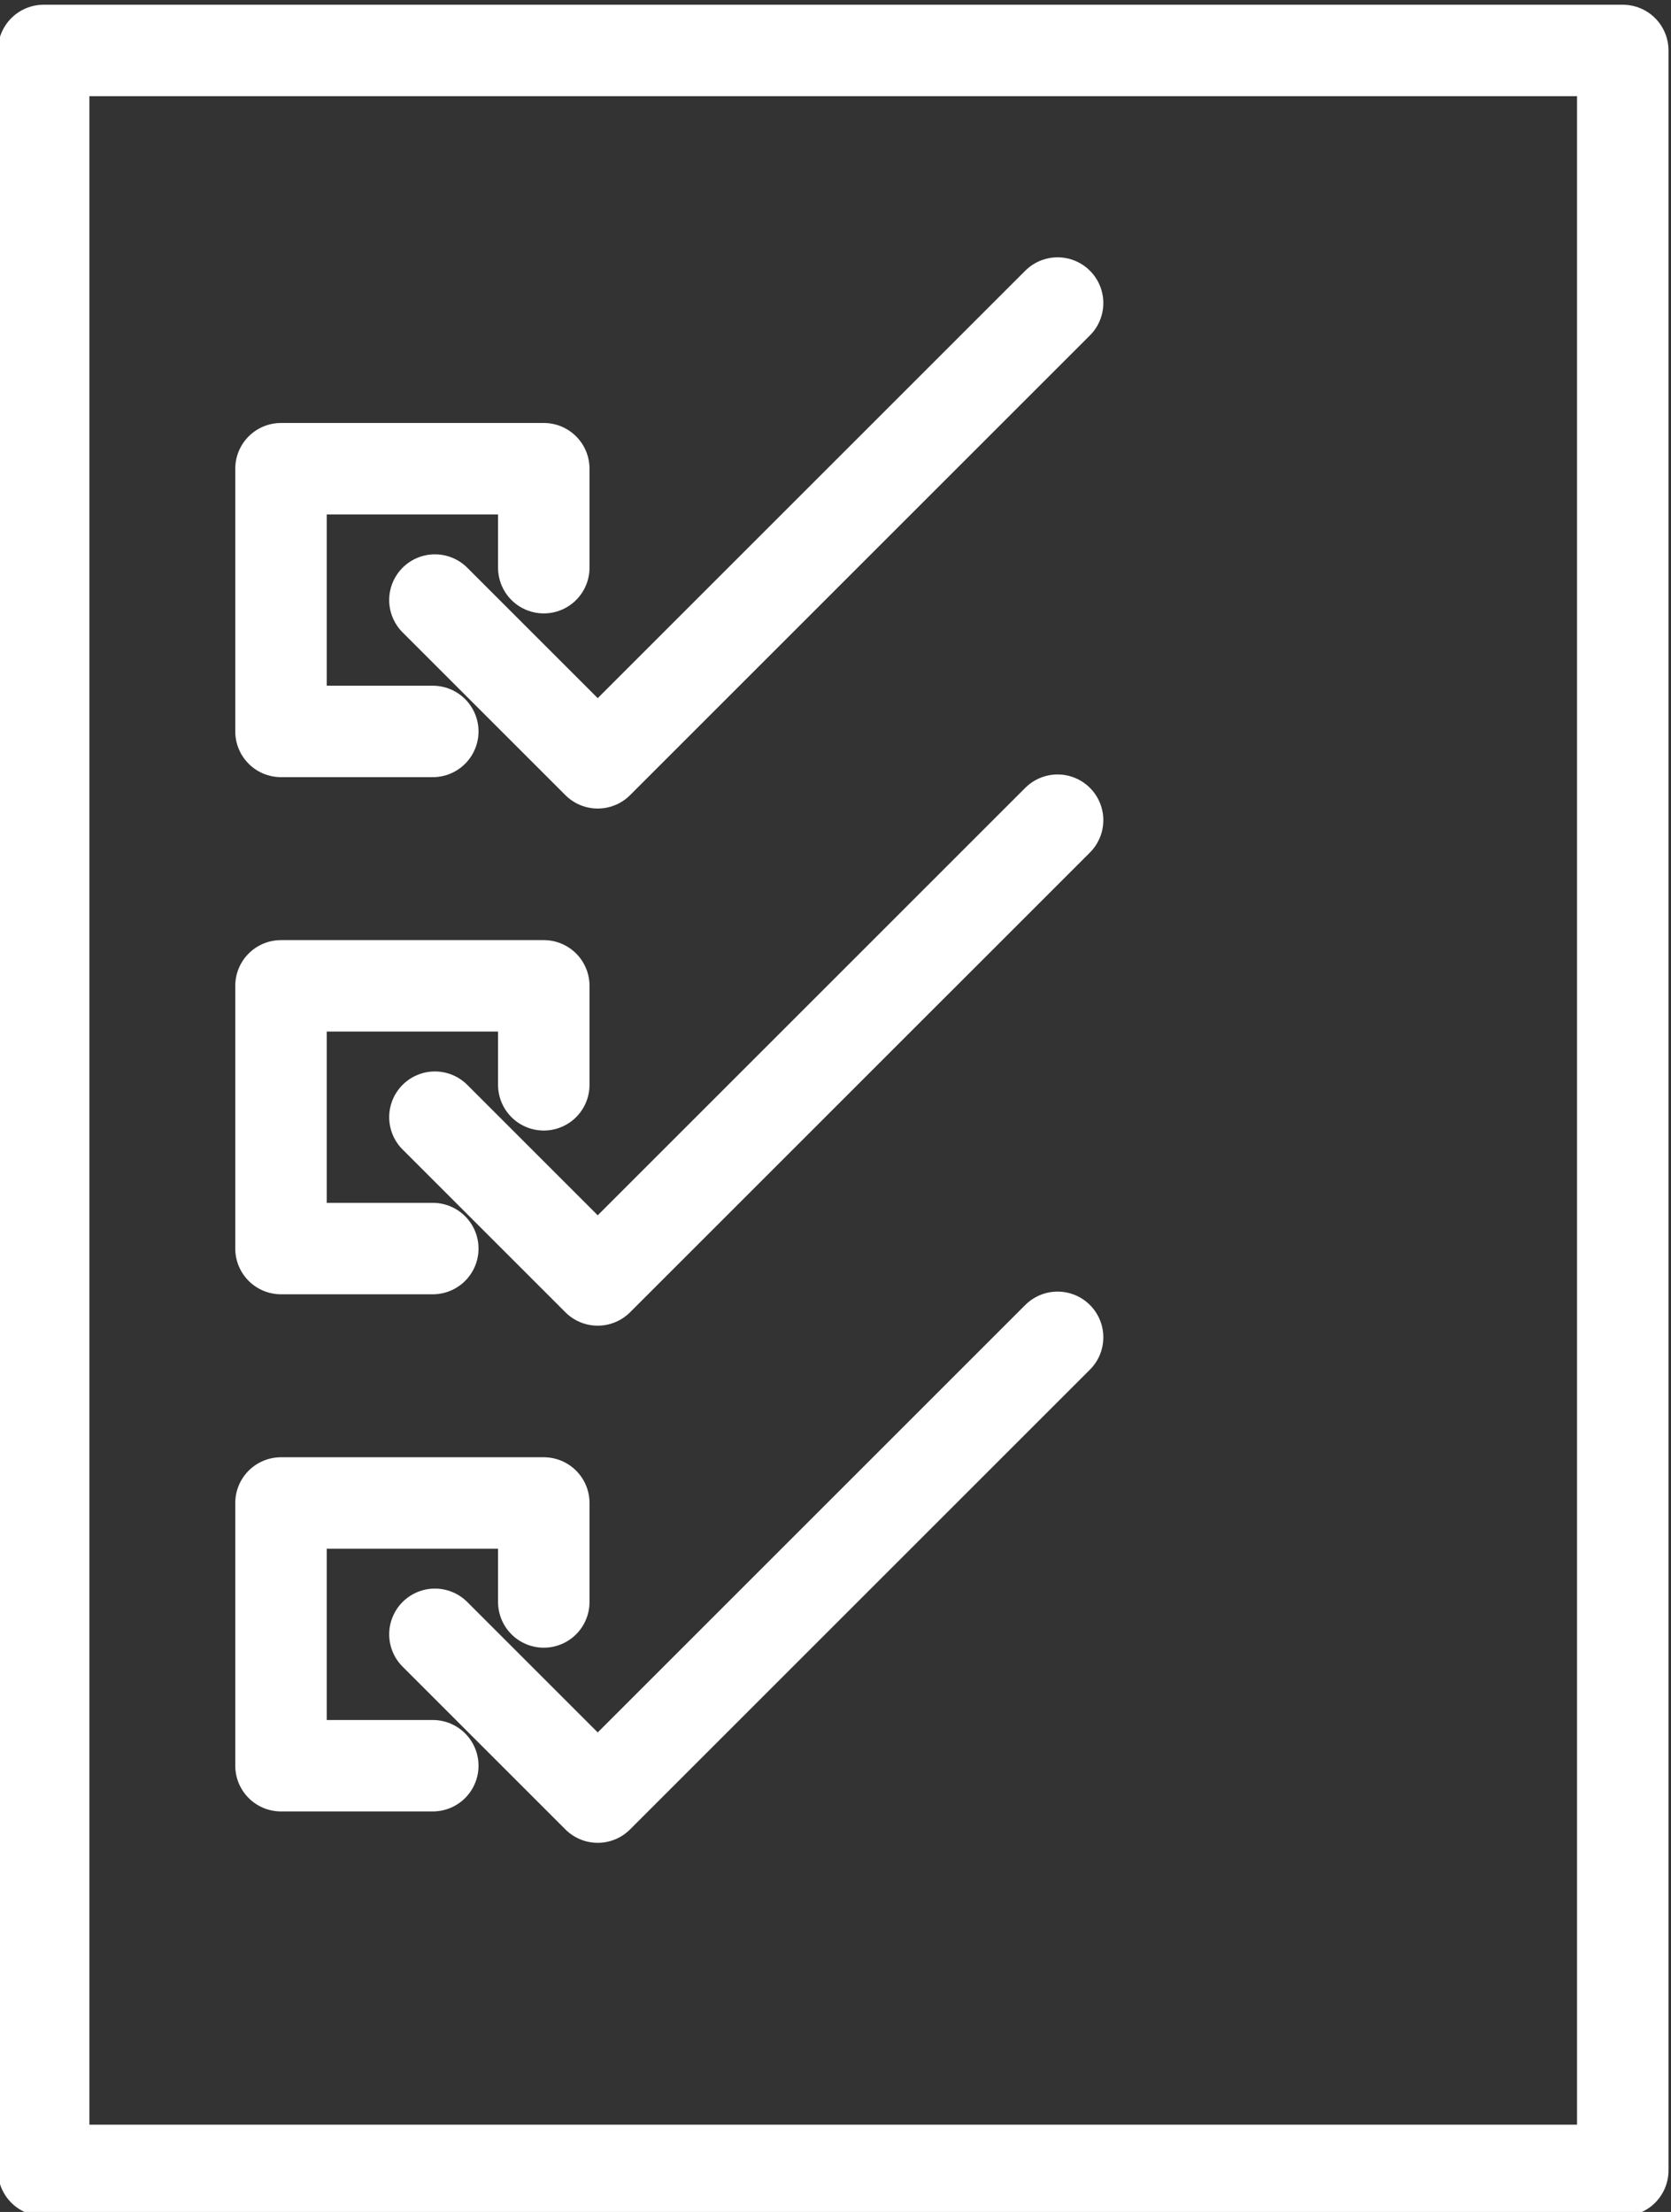
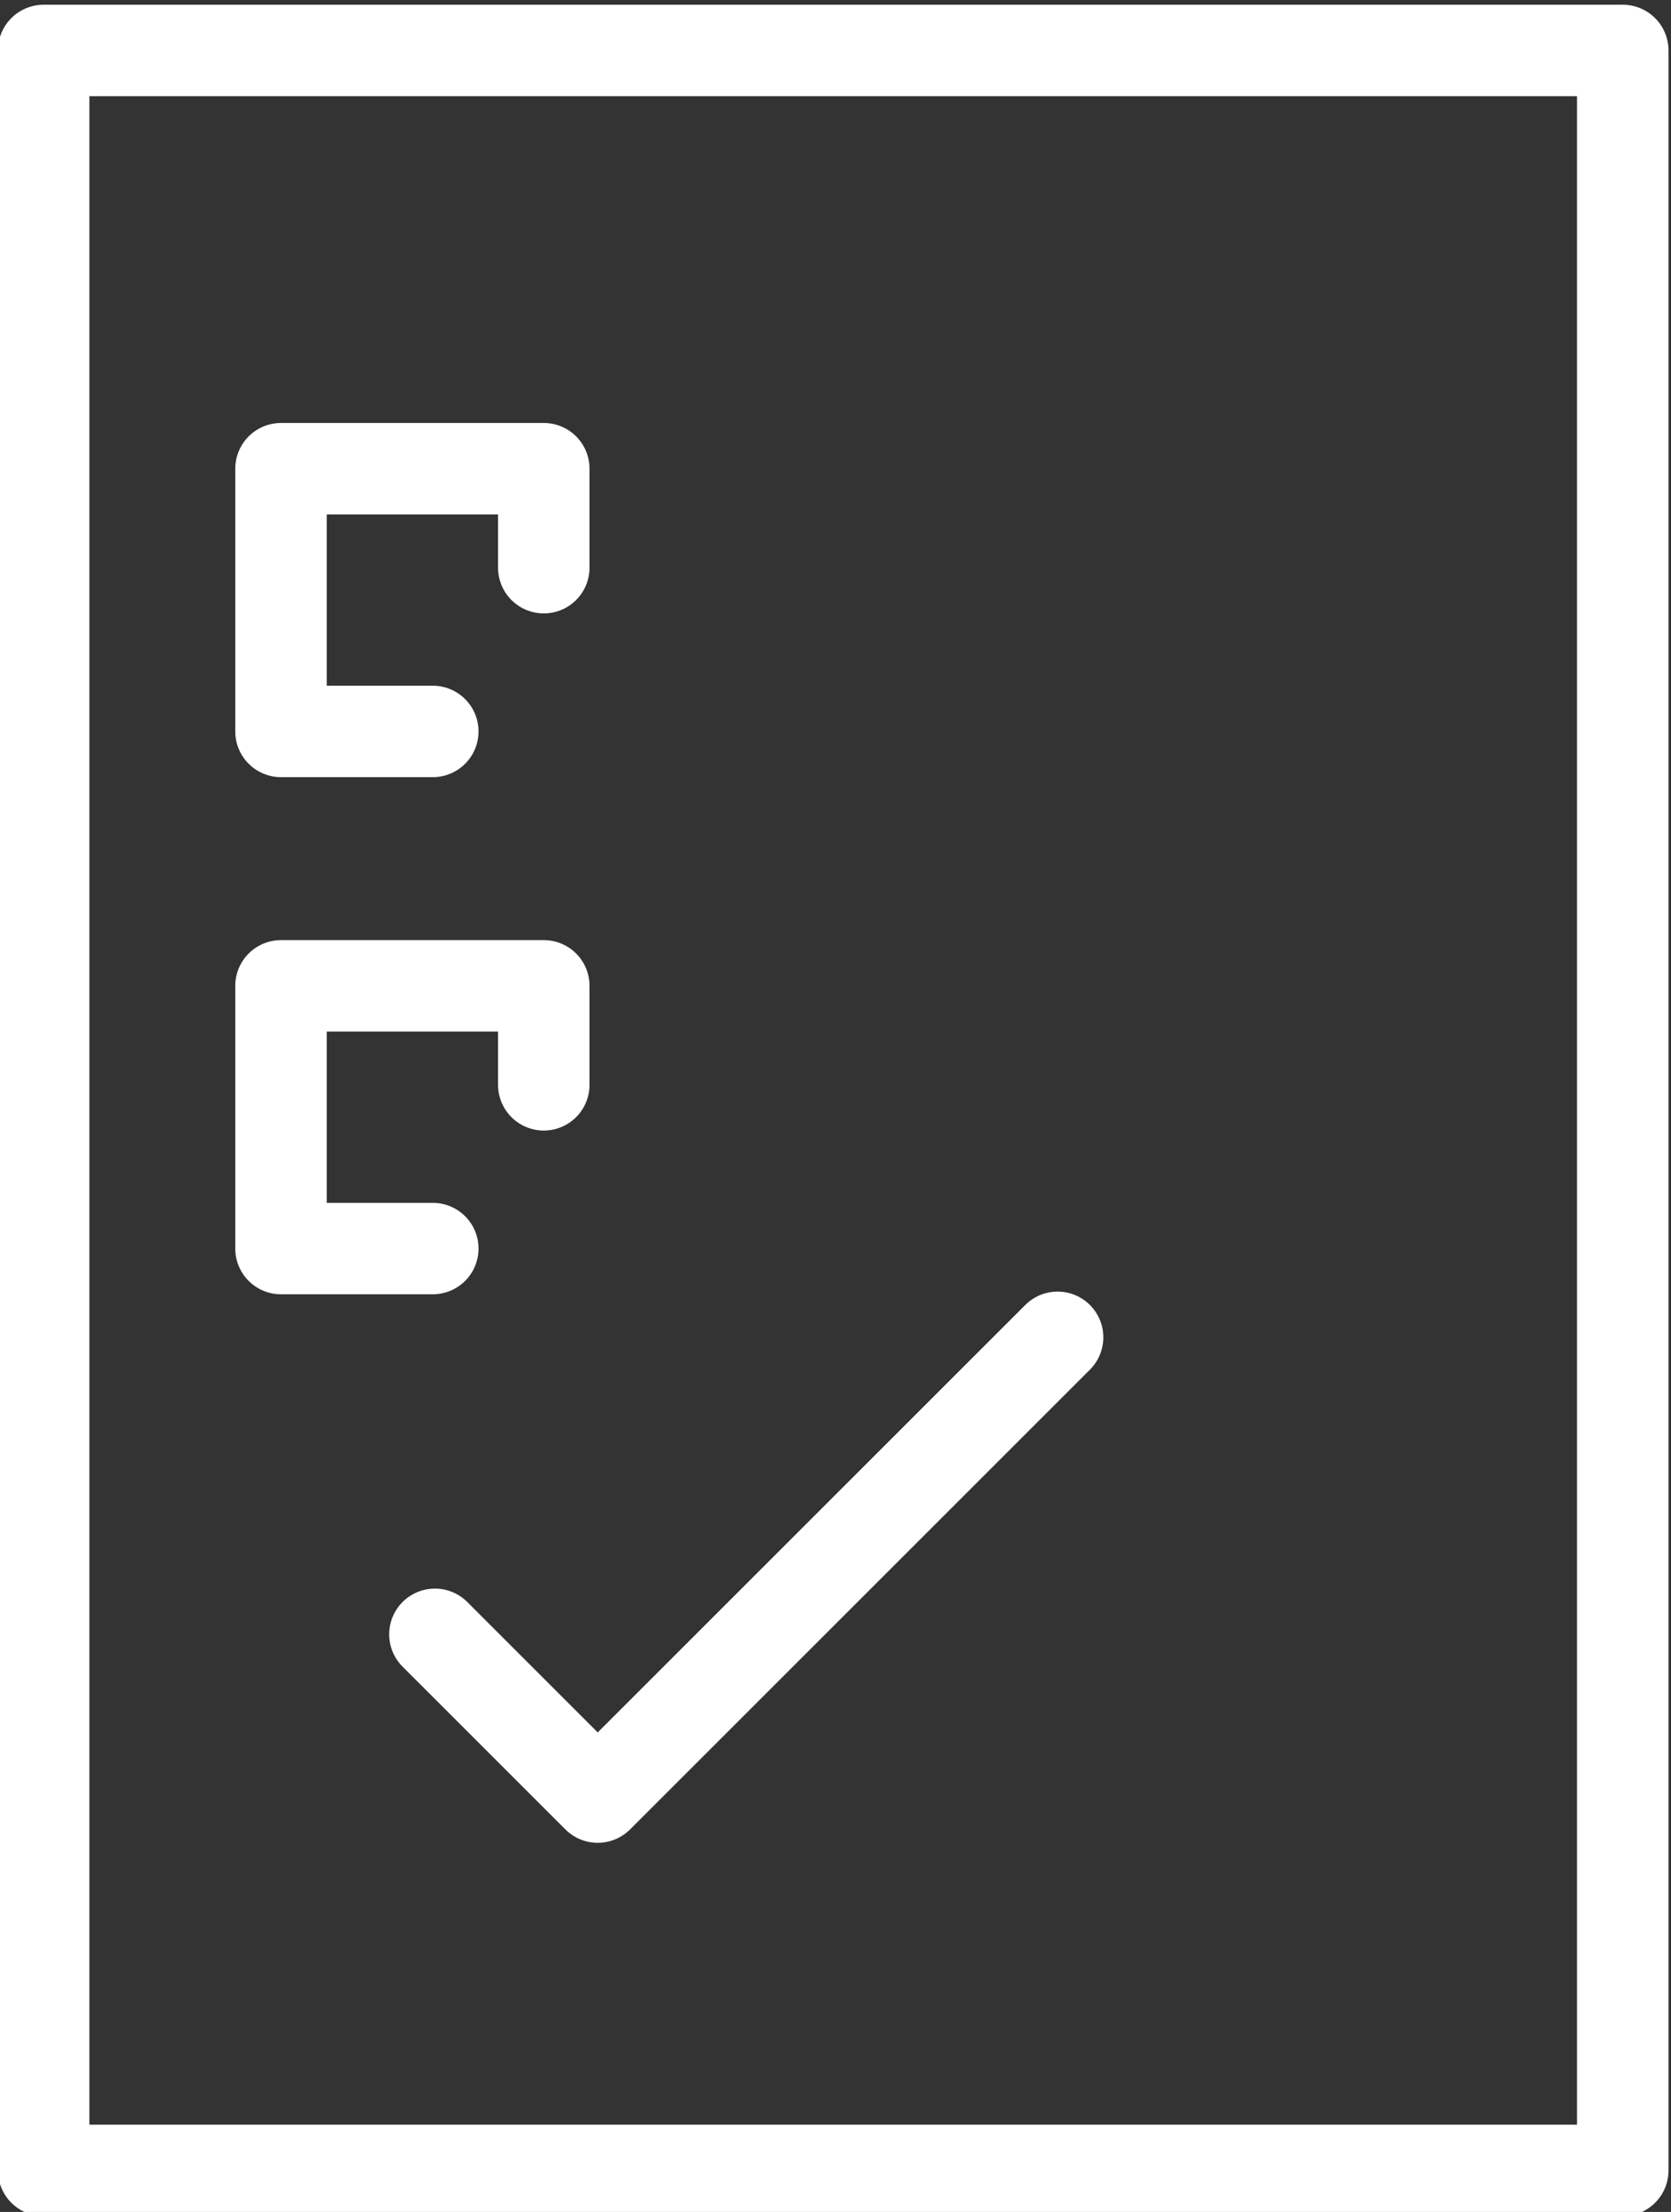
<svg xmlns="http://www.w3.org/2000/svg" id="svg1" width="127.857" height="169.28" viewBox="0 0 127.857 169.28">
  <rect x="0" y="0" width="127.857" height="169.28" fill="#333333" stroke="none" />
  <defs id="defs1">
    <clipPath clipPathUnits="userSpaceOnUse" id="clipPath734">
      <path d="M 0,1814.681 H 2543.095 V 0 H 0 Z" transform="translate(0,-2.5e-5)" id="path734" />
    </clipPath>
    <clipPath clipPathUnits="userSpaceOnUse" id="clipPath736">
      <path d="M 0,1814.681 H 2543.095 V 0 H 0 Z" transform="translate(-501.566,-1044.844)" id="path736" />
    </clipPath>
    <clipPath clipPathUnits="userSpaceOnUse" id="clipPath738">
-       <path d="M 0,1814.681 H 2543.095 V 0 H 0 Z" transform="translate(-501.688,-1052.386)" id="path738" />
-     </clipPath>
+       </clipPath>
    <clipPath clipPathUnits="userSpaceOnUse" id="clipPath740">
      <path d="M 0,1814.681 H 2543.095 V 0 H 0 Z" transform="translate(-501.566,-1015.162)" id="path740" />
    </clipPath>
    <clipPath clipPathUnits="userSpaceOnUse" id="clipPath742">
-       <path d="M 0,1814.681 H 2543.095 V 0 H 0 Z" transform="translate(-501.688,-1022.703)" id="path742" />
-     </clipPath>
+       </clipPath>
    <clipPath clipPathUnits="userSpaceOnUse" id="clipPath744">
-       <path d="M 0,1814.681 H 2543.095 V 0 H 0 Z" transform="translate(-501.566,-985.48)" id="path744" />
-     </clipPath>
+       </clipPath>
    <clipPath clipPathUnits="userSpaceOnUse" id="clipPath746">
      <path d="M 0,1814.681 H 2543.095 V 0 H 0 Z" transform="translate(-501.688,-993.021)" id="path746" />
    </clipPath>
  </defs>
  <g id="layer-MC0" transform="translate(-635.639,-970.472)">
    <path id="path733" d="m 569.997,962.491 h -90.643 v 121.71 h 90.643 z" style="fill:none;stroke:#ffffff;stroke-width:5.25;stroke-linecap:round;stroke-linejoin:round;stroke-miterlimit:10;stroke-dasharray:none;stroke-opacity:1" transform="matrix(1.333,0,0,-1.333,0,2419.573)" clip-path="url(#clipPath734)" />
    <path id="path735" d="M 0,0 H -8.713 V 15.084 H 6.371 V 9.401" style="fill:none;stroke:#ffffff;stroke-width:5.25;stroke-linecap:round;stroke-linejoin:round;stroke-miterlimit:10;stroke-dasharray:none;stroke-opacity:1" transform="matrix(1.333,0,0,-1.333,668.754,1026.448)" clip-path="url(#clipPath736)" />
    <path id="path737" d="M 0,0 9.345,-9.345 35.742,17.051" style="fill:none;stroke:#ffffff;stroke-width:5.25;stroke-linecap:round;stroke-linejoin:round;stroke-miterlimit:10;stroke-dasharray:none;stroke-opacity:1" transform="matrix(1.333,0,0,-1.333,668.917,1016.393)" clip-path="url(#clipPath738)" />
    <path id="path739" d="M 0,0 H -8.713 V 15.084 H 6.371 V 9.401" style="fill:none;stroke:#ffffff;stroke-width:5.25;stroke-linecap:round;stroke-linejoin:round;stroke-miterlimit:10;stroke-dasharray:none;stroke-opacity:1" transform="matrix(1.333,0,0,-1.333,668.754,1066.024)" clip-path="url(#clipPath740)" />
    <path id="path741" d="M 0,0 9.345,-9.345 35.742,17.051" style="fill:none;stroke:#ffffff;stroke-width:5.25;stroke-linecap:round;stroke-linejoin:round;stroke-miterlimit:10;stroke-dasharray:none;stroke-opacity:1" transform="matrix(1.333,0,0,-1.333,668.917,1055.969)" clip-path="url(#clipPath742)" />
-     <path id="path743" d="M 0,0 H -8.713 V 15.084 H 6.371 V 9.401" style="fill:none;stroke:#ffffff;stroke-width:5.25;stroke-linecap:round;stroke-linejoin:round;stroke-miterlimit:10;stroke-dasharray:none;stroke-opacity:1" transform="matrix(1.333,0,0,-1.333,668.754,1105.601)" clip-path="url(#clipPath744)" />
+     <path id="path743" d="M 0,0 V 15.084 H 6.371 V 9.401" style="fill:none;stroke:#ffffff;stroke-width:5.25;stroke-linecap:round;stroke-linejoin:round;stroke-miterlimit:10;stroke-dasharray:none;stroke-opacity:1" transform="matrix(1.333,0,0,-1.333,668.754,1105.601)" clip-path="url(#clipPath744)" />
    <path id="path745" d="M 0,0 9.345,-9.345 35.742,17.051" style="fill:none;stroke:#ffffff;stroke-width:5.25;stroke-linecap:round;stroke-linejoin:round;stroke-miterlimit:10;stroke-dasharray:none;stroke-opacity:1" transform="matrix(1.333,0,0,-1.333,668.917,1095.545)" clip-path="url(#clipPath746)" />
  </g>
</svg>